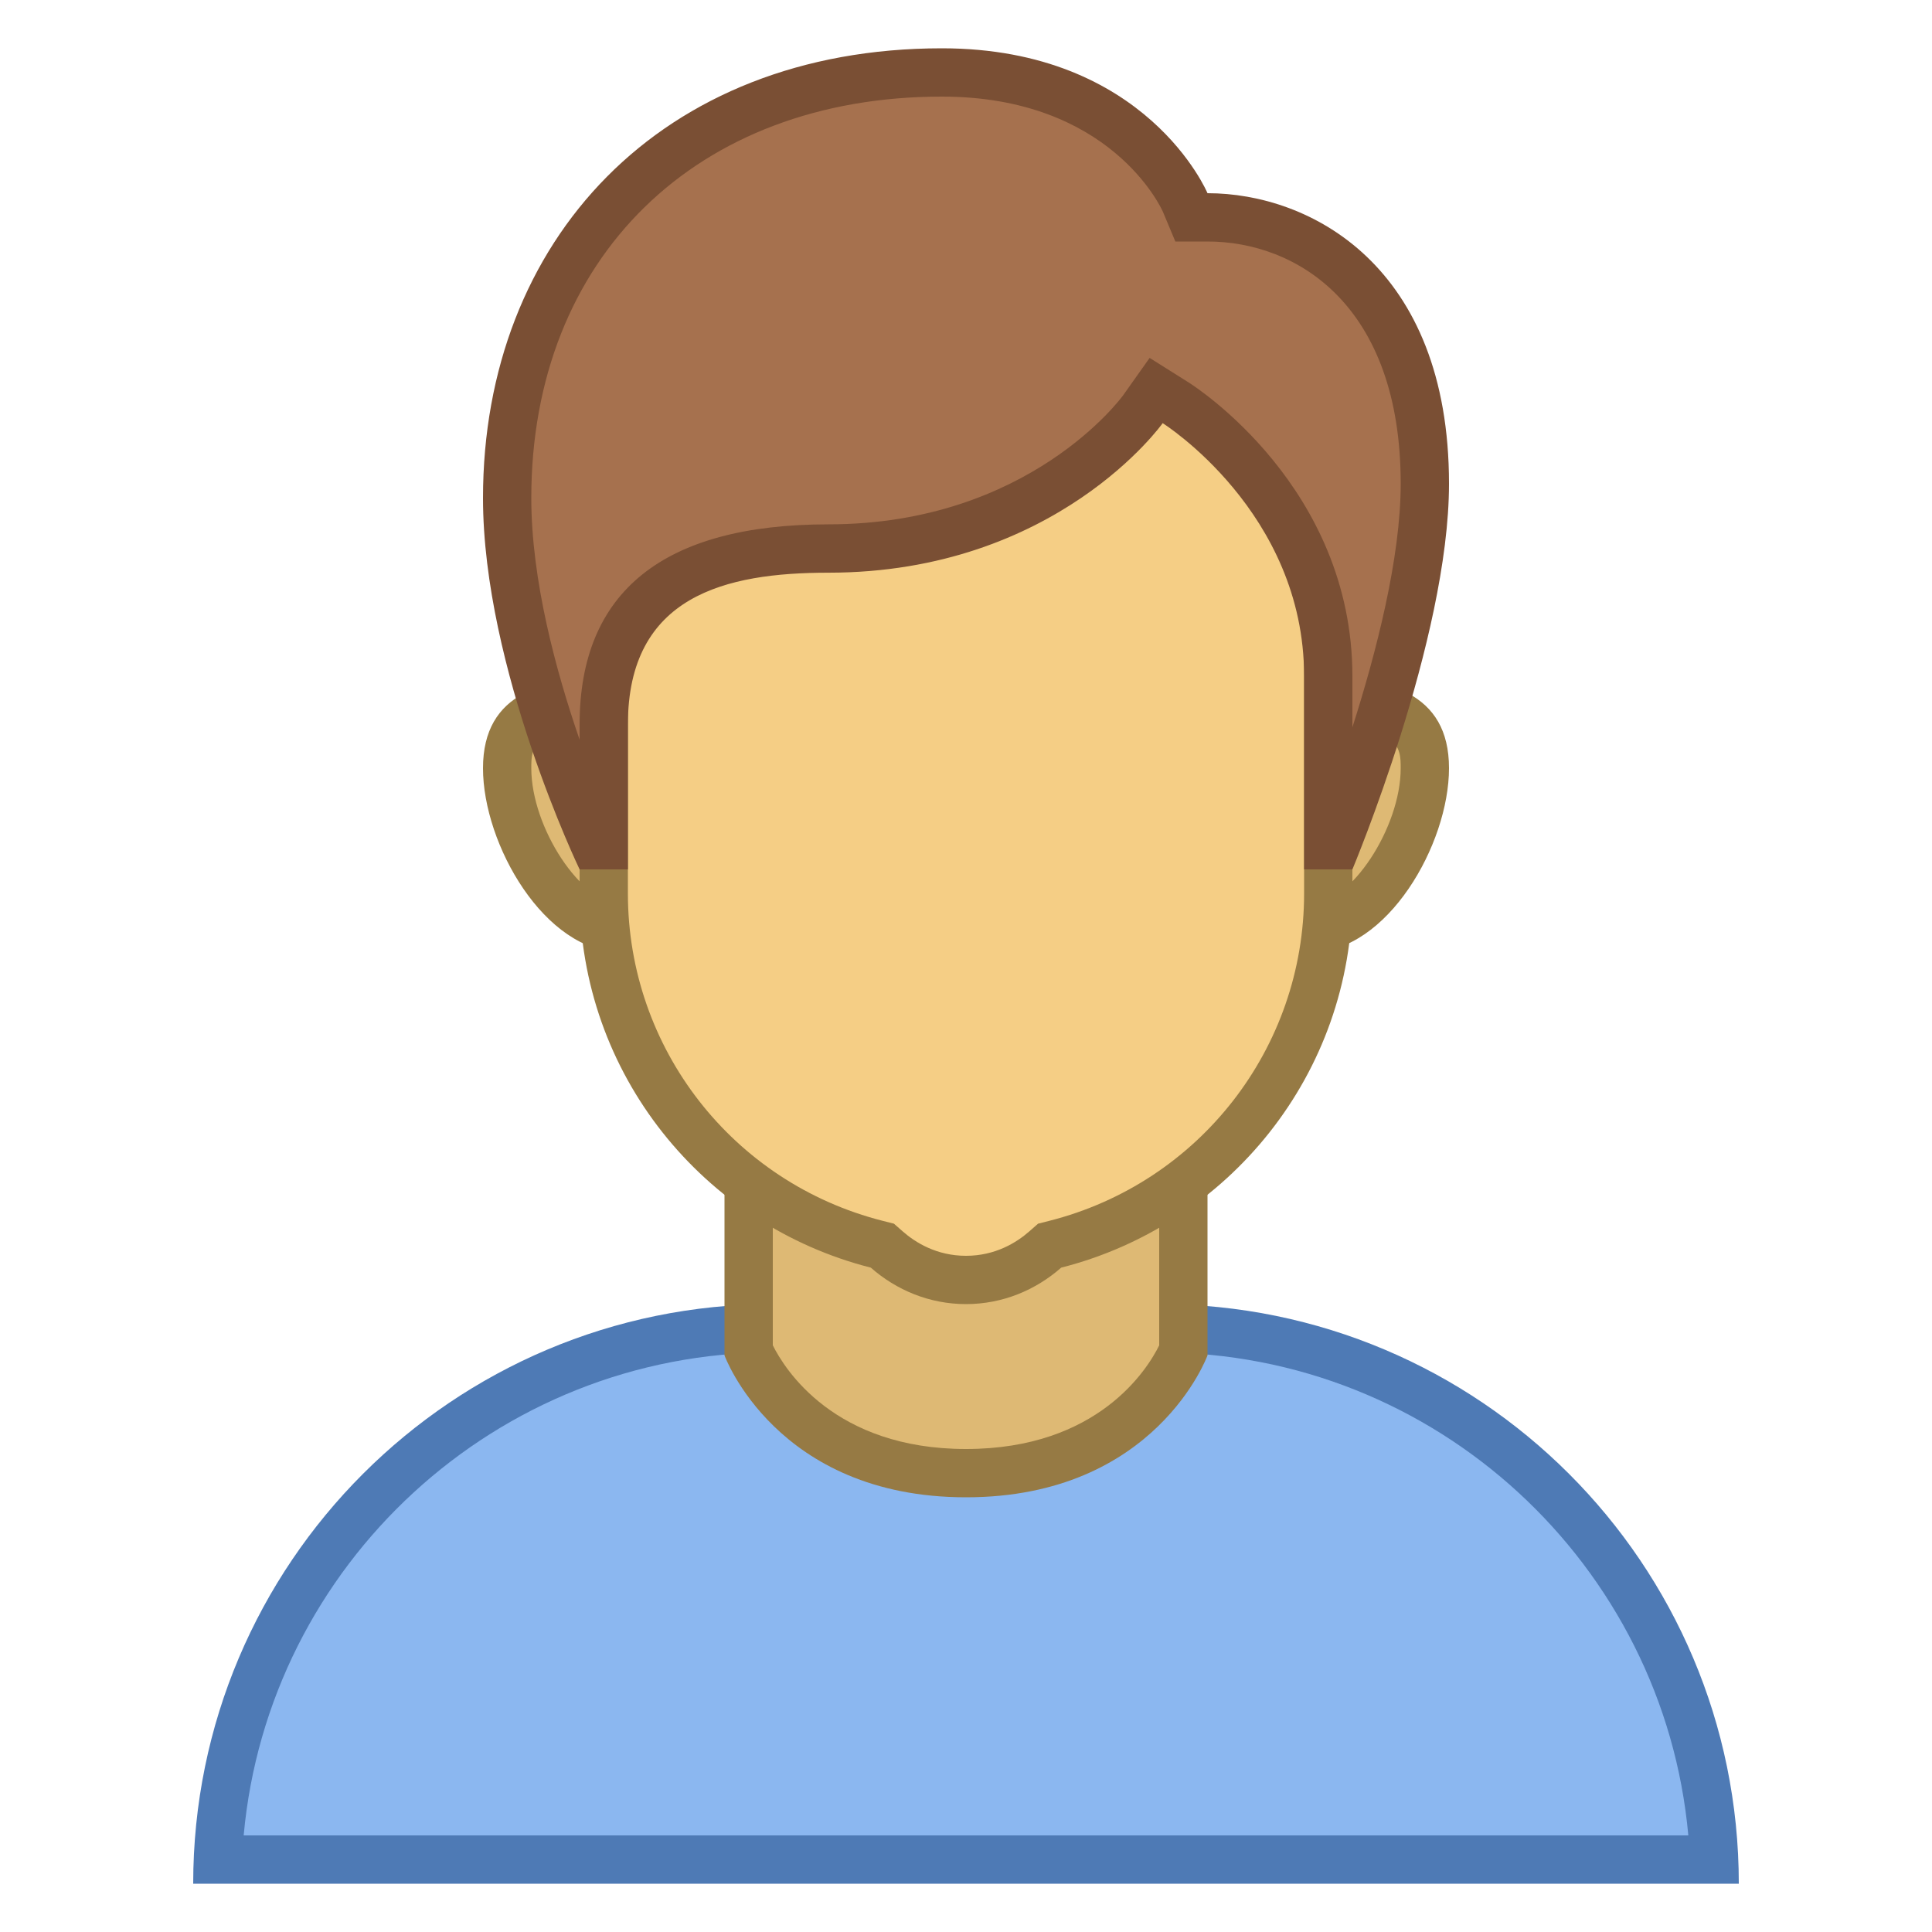
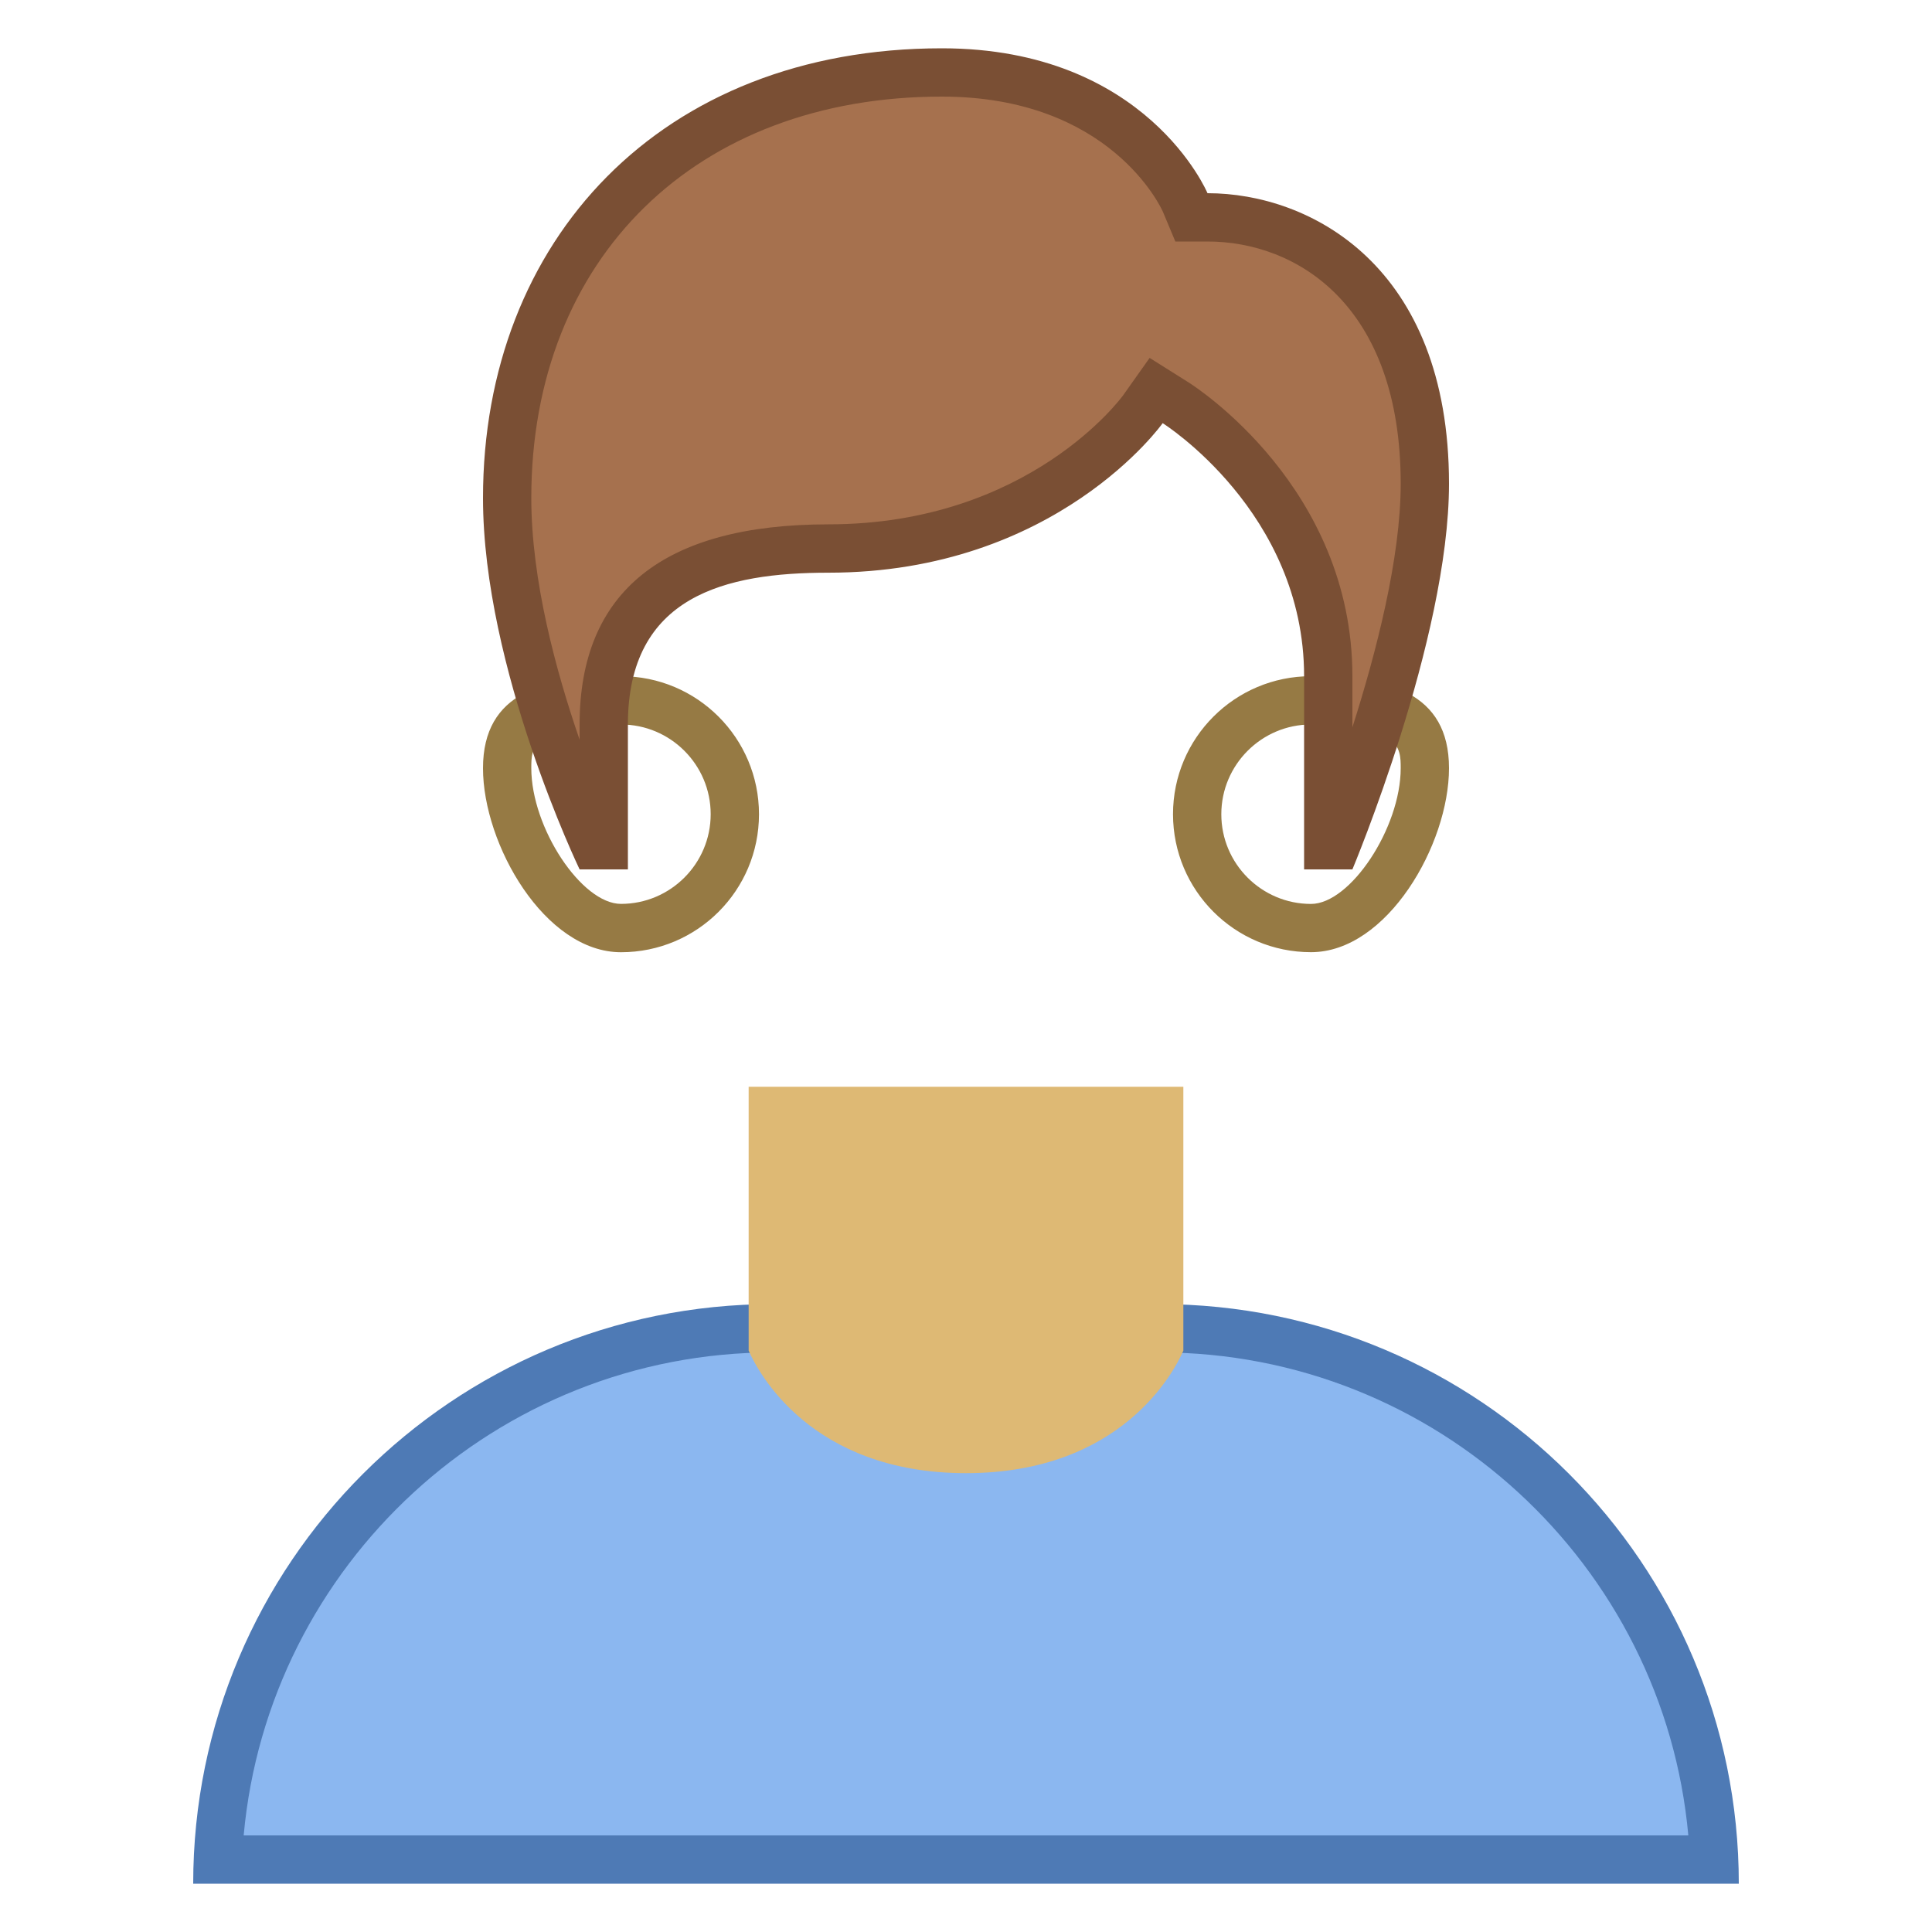
<svg xmlns="http://www.w3.org/2000/svg" enable-background="new 0 0 40 40" height="200" viewBox="0 0 40 40" width="200">
  <path d="m4.511 38.5c.263-6.11 5.315-11 11.489-11h8c6.174 0 11.227 4.89 11.489 11z" fill="#8bb7f0" />
  <path d="m24 28c5.729 0 10.448 4.401 10.955 10h-29.91c.507-5.599 5.226-10 10.955-10zm0-1h-8c-6.627 0-12 5.373-12 12h32c0-6.627-5.373-12-12-12z" fill="#4e7ab5" />
  <path d="m20 30.5c-3.219 0-4.309-2.102-4.5-2.537v-5.463h9v5.464c-.188.43-1.277 2.536-4.5 2.536z" fill="#deb974" />
-   <path d="m24 23v4.854c-.241.489-1.262 2.146-4 2.146-2.73 0-3.756-1.657-4-2.147v-4.853zm1-1h-10v6.062s1.066 2.938 5 2.938 5-2.938 5-2.938z" fill="#967a44" />
-   <path d="m27.143 19.214c-1.3 0-2.356-1.057-2.356-2.356s1.057-2.357 2.356-2.357c1.963 0 2.357.537 2.357 1.404 0 1.413-1.165 3.309-2.357 3.309zm-14.286 0c-1.192 0-2.357-1.896-2.357-3.31 0-.867.395-1.404 2.357-1.404 1.3 0 2.356 1.058 2.356 2.357s-1.056 2.357-2.356 2.357z" fill="#deb974" />
  <path d="m27.143 15c1.857 0 1.857.481 1.857.905 0 1.234-1.041 2.81-1.857 2.81-1.024 0-1.857-.833-1.857-1.857s.833-1.858 1.857-1.858m-14.286 0c1.024 0 1.857.833 1.857 1.857s-.833 1.857-1.857 1.857c-.816 0-1.857-1.575-1.857-2.81 0-.423 0-.904 1.857-.904m14.286-1c-1.578 0-2.857 1.279-2.857 2.857s1.279 2.857 2.857 2.857 2.857-2.232 2.857-3.81c0-1.577-1.279-1.904-2.857-1.904zm-14.286 0c-1.578 0-2.857.327-2.857 1.905s1.279 3.81 2.857 3.81 2.857-1.279 2.857-2.857-1.279-2.858-2.857-2.858z" fill="#967a44" />
-   <path d="m20 26.5c-.604 0-1.172-.218-1.642-.631l-.091-.079-.116-.029c-3.327-.845-5.651-3.83-5.651-7.261v-9.299c0-1.826 1.486-3.312 3.312-3.312h8.375c1.826 0 3.313 1.486 3.313 3.312v9.299c0 3.431-2.324 6.416-5.651 7.261l-.116.029-.091.079c-.47.413-1.038.631-1.642.631z" fill="#f5ce85" />
-   <path d="m24.187 6.389c1.551 0 2.813 1.262 2.813 2.813v9.298c0 3.201-2.169 5.987-5.275 6.776l-.233.059-.181.159c-.263.231-.703.506-1.311.506s-1.048-.275-1.311-.506l-.181-.159-.233-.059c-3.106-.789-5.275-3.575-5.275-6.776v-9.298c0-1.551 1.262-2.813 2.813-2.813zm0-1h-8.375c-2.105 0-3.812 1.707-3.812 3.813v9.298c0 3.737 2.566 6.866 6.029 7.745.528.464 1.213.755 1.971.755s1.443-.291 1.971-.755c3.463-.879 6.029-4.008 6.029-7.745v-9.298c0-2.106-1.707-3.813-3.813-3.813z" fill="#967a44" />
  <path d="m27.5 17.5v-3.5c0-3.635-3.033-5.582-3.163-5.663l-.398-.25-.274.384c-.085.118-2.119 2.886-6.514 2.886-1.15 0-4.65 0-4.65 3.644v2.5h-.179c-.436-.981-1.821-4.332-1.821-7.188 0-5.271 3.617-8.812 9-8.812 3.839 0 4.992 2.585 5.039 2.695l.131.303.329.001c1.671 0 4.5 1.161 4.5 5.515 0 2.621-1.407 6.394-1.838 7.485z" fill="#a6714e" />
  <path d="m19.5 2c3.483 0 4.538 2.297 4.577 2.385l.257.615h.666c1.845 0 4 1.313 4 5.015 0 1.536-.507 3.498-1 5.043v-1.058c0-3.909-3.258-5.999-3.397-6.086l-.801-.504-.547.772c-.019.027-1.941 2.674-6.105 2.674-3.417.001-5.15 1.395-5.15 4.144v.314c-.491-1.422-1-3.305-1-5.003 0-4.971 3.416-8.311 8.5-8.311m0-1c-5.819 0-9.5 3.981-9.5 9.311 0 3.531 2 7.689 2 7.689h1s0-2.029 0-3c0-2.668 2.024-3.143 4.15-3.143 4.73 0 6.922-3.096 6.922-3.096s2.928 1.838 2.928 5.239v4h1s2-4.768 2-7.985c0-4.517-2.877-6.015-5-6.015 0 0-1.253-3-5.5-3z" fill="#7a4f34" />
</svg>